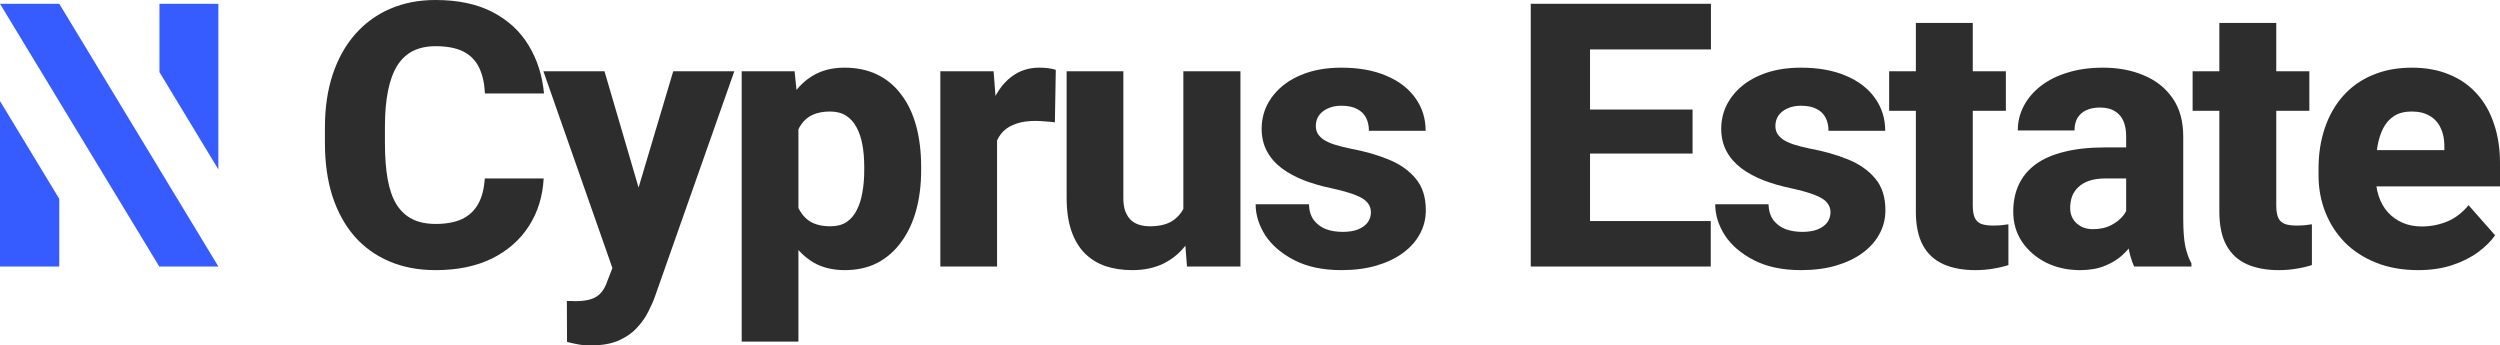
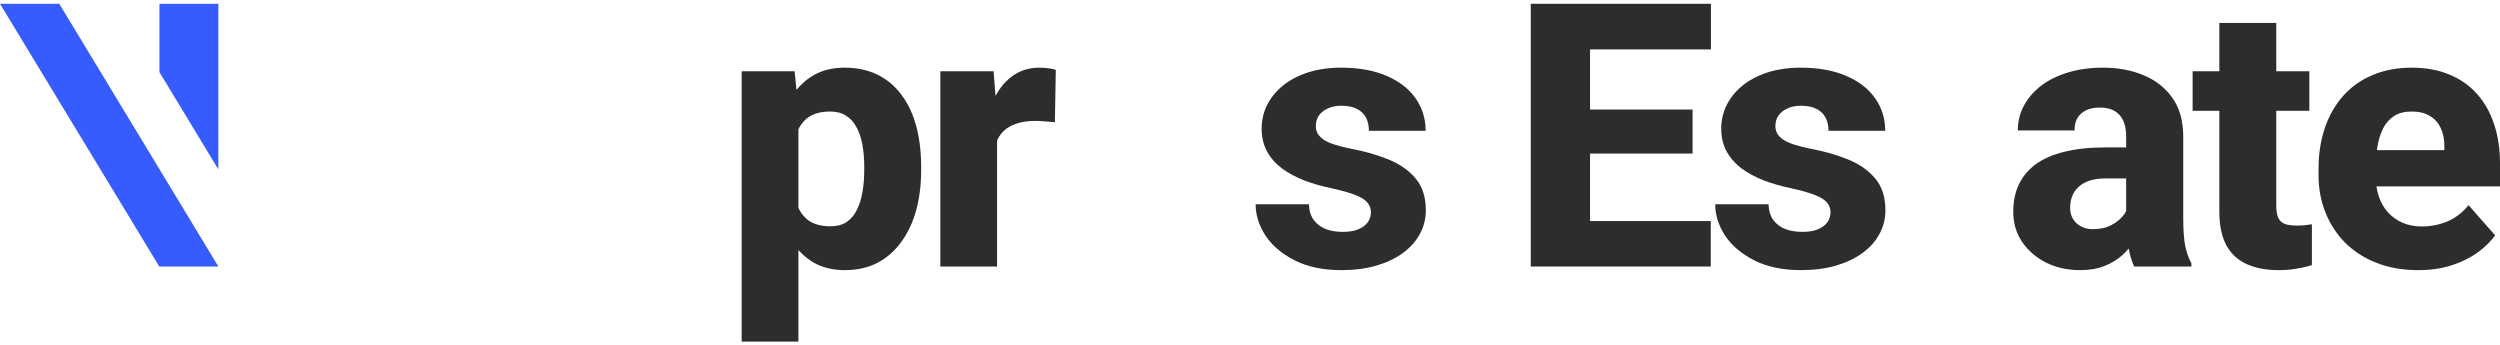
<svg xmlns="http://www.w3.org/2000/svg" width="637" height="88" viewBox="0 0 637 88" fill="none">
-   <path d="M123.515 45.471H138.526C138.279 50.069 137.012 54.13 134.727 57.655C132.472 61.149 129.337 63.893 125.322 65.885C121.307 67.847 116.535 68.828 111.007 68.828C106.59 68.828 102.637 68.077 99.147 66.575C95.657 65.073 92.692 62.927 90.252 60.138C87.843 57.318 85.99 53.931 84.693 49.977C83.427 45.992 82.793 41.502 82.793 36.506V32.414C82.793 27.418 83.457 22.927 84.785 18.942C86.114 14.958 88.013 11.556 90.484 8.736C92.955 5.916 95.92 3.755 99.379 2.253C102.838 0.751 106.699 0 110.961 0C116.705 0 121.554 1.027 125.508 3.08C129.461 5.134 132.519 7.954 134.68 11.54C136.873 15.126 138.186 19.218 138.618 23.816H123.562C123.438 21.211 122.944 19.019 122.079 17.241C121.215 15.433 119.886 14.069 118.095 13.149C116.304 12.23 113.926 11.77 110.961 11.77C108.799 11.77 106.899 12.169 105.262 12.966C103.656 13.762 102.313 15.004 101.232 16.69C100.182 18.375 99.394 20.521 98.869 23.126C98.344 25.701 98.082 28.766 98.082 32.322V36.506C98.082 40.031 98.313 43.081 98.776 45.655C99.24 48.23 99.981 50.36 101 52.046C102.05 53.732 103.394 54.989 105.031 55.816C106.668 56.644 108.66 57.057 111.007 57.057C113.694 57.057 115.933 56.644 117.725 55.816C119.516 54.958 120.89 53.67 121.848 51.954C122.805 50.238 123.361 48.077 123.515 45.471Z" fill="#2D2D2D" />
-   <path d="M158.426 62.161L171.537 18.161H187.103L166.951 75.356C166.518 76.613 165.931 77.962 165.19 79.402C164.48 80.843 163.507 82.222 162.271 83.54C161.067 84.858 159.523 85.931 157.639 86.759C155.755 87.586 153.438 88 150.689 88C149.3 88 148.219 87.923 147.447 87.77C146.705 87.647 145.717 87.433 144.482 87.126L144.435 76.69C144.837 76.69 145.192 76.69 145.501 76.69C145.841 76.72 146.18 76.736 146.52 76.736C148.25 76.736 149.639 76.552 150.689 76.184C151.77 75.816 152.604 75.264 153.191 74.529C153.809 73.824 154.303 72.919 154.674 71.816L158.426 62.161ZM154.025 18.161L164.403 53.563L166.163 68.782L156.388 69.287L138.459 18.161H154.025Z" fill="#2D2D2D" />
  <path d="M203.436 27.724V87.034H188.982V18.161H202.464L203.436 27.724ZM234.708 42.483V43.448C234.708 47.065 234.291 50.422 233.457 53.517C232.623 56.582 231.372 59.264 229.704 61.563C228.067 63.862 226.044 65.655 223.635 66.942C221.226 68.199 218.431 68.828 215.25 68.828C212.223 68.828 209.598 68.199 207.374 66.942C205.181 65.655 203.328 63.877 201.815 61.609C200.332 59.31 199.128 56.69 198.201 53.747C197.306 50.774 196.611 47.602 196.117 44.23V42.345C196.611 38.759 197.321 35.433 198.248 32.368C199.174 29.303 200.379 26.651 201.861 24.414C203.344 22.146 205.181 20.383 207.374 19.126C209.567 17.87 212.177 17.241 215.204 17.241C218.354 17.241 221.149 17.839 223.589 19.035C226.029 20.23 228.067 21.946 229.704 24.184C231.372 26.391 232.623 29.042 233.457 32.138C234.291 35.234 234.708 38.682 234.708 42.483ZM220.207 43.448V42.483C220.207 40.46 220.053 38.605 219.744 36.92C219.435 35.203 218.941 33.717 218.261 32.46C217.582 31.172 216.686 30.176 215.574 29.471C214.462 28.766 213.104 28.414 211.497 28.414C209.768 28.414 208.301 28.69 207.096 29.241C205.892 29.793 204.919 30.605 204.178 31.678C203.436 32.72 202.896 34.008 202.556 35.54C202.247 37.073 202.077 38.82 202.047 40.782V45.839C202.077 48.138 202.402 50.192 203.02 52C203.668 53.778 204.672 55.172 206.031 56.184C207.421 57.165 209.274 57.655 211.59 57.655C213.227 57.655 214.586 57.303 215.667 56.598C216.779 55.862 217.659 54.835 218.308 53.517C218.987 52.199 219.466 50.682 219.744 48.965C220.053 47.249 220.207 45.41 220.207 43.448Z" fill="#2D2D2D" />
  <path d="M254.052 29.747V67.908H239.598V18.161H253.172L254.052 29.747ZM269.016 17.793L268.785 31.172C268.167 31.081 267.364 31.004 266.376 30.942C265.387 30.851 264.538 30.805 263.828 30.805C261.974 30.805 260.368 31.035 259.009 31.494C257.681 31.923 256.569 32.567 255.674 33.425C254.809 34.283 254.16 35.356 253.728 36.644C253.296 37.9 253.079 39.356 253.079 41.011L250.346 39.678C250.346 36.398 250.67 33.395 251.319 30.667C251.968 27.939 252.91 25.578 254.145 23.586C255.38 21.563 256.894 20 258.685 18.896C260.476 17.793 262.515 17.241 264.8 17.241C265.542 17.241 266.298 17.287 267.07 17.379C267.843 17.471 268.491 17.609 269.016 17.793Z" fill="#2D2D2D" />
-   <path d="M301.518 55.908V18.161H316.065V67.908H302.445L301.518 55.908ZM303.047 45.747L307.031 45.655C307.031 48.996 306.629 52.077 305.826 54.897C305.054 57.717 303.881 60.169 302.306 62.253C300.761 64.337 298.831 65.962 296.515 67.126C294.229 68.26 291.557 68.828 288.5 68.828C286.029 68.828 283.759 68.49 281.69 67.816C279.651 67.111 277.891 66.023 276.408 64.552C274.926 63.05 273.783 61.134 272.98 58.805C272.177 56.444 271.776 53.624 271.776 50.345V18.161H286.23V50.437C286.23 51.724 286.384 52.828 286.693 53.747C287.033 54.636 287.481 55.372 288.037 55.954C288.623 56.536 289.334 56.965 290.168 57.241C291.032 57.517 291.974 57.655 292.994 57.655C295.557 57.655 297.565 57.134 299.016 56.092C300.499 55.019 301.533 53.594 302.12 51.816C302.738 50.008 303.047 47.985 303.047 45.747Z" fill="#2D2D2D" />
  <path d="M349.308 54.069C349.308 53.149 349.014 52.337 348.428 51.632C347.872 50.927 346.852 50.283 345.37 49.701C343.918 49.119 341.864 48.536 339.208 47.954C336.707 47.433 334.375 46.759 332.213 45.931C330.051 45.073 328.167 44.046 326.561 42.851C324.955 41.624 323.704 40.184 322.808 38.529C321.913 36.843 321.465 34.927 321.465 32.782C321.465 30.697 321.913 28.72 322.808 26.851C323.735 24.981 325.063 23.326 326.793 21.885C328.553 20.444 330.684 19.31 333.186 18.483C335.718 17.655 338.591 17.241 341.803 17.241C346.219 17.241 350.034 17.931 353.246 19.31C356.458 20.659 358.929 22.559 360.658 25.012C362.388 27.433 363.252 30.207 363.252 33.333H348.798C348.798 32.046 348.551 30.927 348.057 29.977C347.563 29.027 346.806 28.291 345.787 27.77C344.768 27.218 343.424 26.942 341.756 26.942C340.459 26.942 339.316 27.172 338.328 27.632C337.371 28.061 336.614 28.659 336.058 29.425C335.533 30.192 335.271 31.081 335.271 32.092C335.271 32.797 335.425 33.441 335.734 34.023C336.074 34.575 336.583 35.096 337.263 35.586C337.973 36.046 338.884 36.46 339.996 36.828C341.139 37.195 342.529 37.548 344.165 37.885C347.655 38.529 350.837 39.433 353.709 40.598C356.612 41.763 358.929 43.372 360.658 45.425C362.419 47.479 363.299 50.192 363.299 53.563C363.299 55.77 362.789 57.793 361.77 59.632C360.782 61.471 359.346 63.081 357.462 64.46C355.578 65.839 353.323 66.912 350.698 67.678C348.072 68.445 345.107 68.828 341.803 68.828C337.077 68.828 333.078 67.985 329.804 66.299C326.53 64.613 324.059 62.498 322.391 59.954C320.754 57.379 319.936 54.743 319.936 52.046H333.51C333.572 53.701 333.989 55.05 334.761 56.092C335.564 57.134 336.599 57.9 337.865 58.391C339.131 58.851 340.552 59.081 342.127 59.081C343.702 59.081 345.015 58.866 346.065 58.437C347.115 58.008 347.918 57.425 348.474 56.69C349.03 55.923 349.308 55.05 349.308 54.069Z" fill="#2D2D2D" />
  <path d="M435.9 56.322V67.908H399.996V56.322H435.9ZM405.138 0.966V67.908H390.036V0.966H405.138ZM431.267 27.908V39.127H399.996V27.908H431.267ZM435.946 0.966V12.598H399.996V0.966H435.946Z" fill="#2D2D2D" />
  <path d="M466.41 54.069C466.41 53.149 466.116 52.337 465.529 51.632C464.974 50.927 463.954 50.283 462.472 49.701C461.02 49.119 458.966 48.536 456.31 47.954C453.809 47.433 451.477 46.759 449.315 45.931C447.153 45.073 445.269 44.046 443.663 42.851C442.057 41.624 440.806 40.184 439.91 38.529C439.015 36.843 438.567 34.927 438.567 32.782C438.567 30.697 439.015 28.72 439.91 26.851C440.837 24.981 442.165 23.326 443.894 21.885C445.655 20.444 447.786 19.31 450.288 18.483C452.82 17.655 455.693 17.241 458.905 17.241C463.321 17.241 467.135 17.931 470.348 19.31C473.56 20.659 476.03 22.559 477.76 25.012C479.49 27.433 480.354 30.207 480.354 33.333H465.9C465.9 32.046 465.653 30.927 465.159 29.977C464.665 29.027 463.908 28.291 462.889 27.77C461.87 27.218 460.526 26.942 458.858 26.942C457.561 26.942 456.418 27.172 455.43 27.632C454.473 28.061 453.716 28.659 453.16 29.425C452.635 30.192 452.372 31.081 452.372 32.092C452.372 32.797 452.527 33.441 452.836 34.023C453.175 34.575 453.685 35.096 454.364 35.586C455.075 36.046 455.986 36.46 457.098 36.828C458.241 37.195 459.63 37.548 461.267 37.885C464.757 38.529 467.938 39.433 470.811 40.598C473.714 41.763 476.03 43.372 477.76 45.425C479.52 47.479 480.401 50.192 480.401 53.563C480.401 55.77 479.891 57.793 478.872 59.632C477.884 61.471 476.447 63.081 474.563 64.46C472.679 65.839 470.425 66.912 467.8 67.678C465.174 68.445 462.209 68.828 458.905 68.828C454.179 68.828 450.18 67.985 446.906 66.299C443.632 64.613 441.161 62.498 439.493 59.954C437.856 57.379 437.038 54.743 437.038 52.046H450.612C450.674 53.701 451.091 55.05 451.863 56.092C452.666 57.134 453.7 57.9 454.967 58.391C456.233 58.851 457.654 59.081 459.229 59.081C460.804 59.081 462.117 58.866 463.167 58.437C464.217 58.008 465.02 57.425 465.576 56.69C466.132 55.923 466.41 55.05 466.41 54.069Z" fill="#2D2D2D" />
-   <path d="M511.096 18.161V28.23H481.353V18.161H511.096ZM488.163 5.839H502.664V52.322C502.664 53.701 502.834 54.759 503.174 55.494C503.513 56.23 504.069 56.751 504.841 57.057C505.614 57.333 506.602 57.471 507.806 57.471C508.671 57.471 509.412 57.441 510.03 57.379C510.648 57.318 511.219 57.241 511.744 57.149V67.54C510.509 67.939 509.196 68.245 507.806 68.46C506.417 68.705 504.903 68.828 503.266 68.828C500.147 68.828 497.444 68.322 495.159 67.31C492.904 66.299 491.175 64.705 489.97 62.529C488.766 60.322 488.163 57.456 488.163 53.931V5.839Z" fill="#2D2D2D" />
  <path d="M541.744 56.046V34.713C541.744 33.211 541.513 31.923 541.049 30.851C540.586 29.778 539.86 28.935 538.872 28.322C537.884 27.709 536.602 27.402 535.027 27.402C533.699 27.402 532.54 27.632 531.552 28.092C530.595 28.552 529.853 29.211 529.328 30.069C528.834 30.927 528.587 31.985 528.587 33.241H514.133C514.133 31.004 514.642 28.919 515.662 26.988C516.681 25.058 518.133 23.356 520.017 21.885C521.931 20.414 524.217 19.28 526.873 18.483C529.529 17.655 532.51 17.241 535.814 17.241C539.737 17.241 543.227 17.9 546.284 19.218C549.373 20.506 551.813 22.452 553.604 25.058C555.395 27.632 556.291 30.881 556.291 34.805V55.632C556.291 58.636 556.461 60.996 556.801 62.713C557.171 64.398 557.696 65.87 558.376 67.126V67.908H543.783C543.103 66.467 542.594 64.69 542.254 62.575C541.914 60.429 541.744 58.253 541.744 56.046ZM543.551 37.563L543.644 45.471H536.463C534.857 45.471 533.467 45.67 532.293 46.069C531.151 46.467 530.224 47.019 529.514 47.724C528.803 48.398 528.278 49.195 527.939 50.115C527.63 51.004 527.475 51.985 527.475 53.057C527.475 54.069 527.722 54.989 528.217 55.816C528.711 56.613 529.39 57.241 530.255 57.701C531.12 58.161 532.124 58.391 533.266 58.391C535.15 58.391 536.756 58.023 538.084 57.287C539.443 56.552 540.493 55.663 541.235 54.621C541.976 53.548 542.347 52.552 542.347 51.632L545.821 57.609C545.265 58.835 544.586 60.107 543.783 61.425C542.98 62.713 541.96 63.923 540.725 65.058C539.49 66.161 537.992 67.065 536.231 67.77C534.502 68.475 532.417 68.828 529.977 68.828C526.827 68.828 523.97 68.199 521.406 66.942C518.843 65.655 516.789 63.893 515.245 61.655C513.731 59.418 512.975 56.843 512.975 53.931C512.975 51.326 513.453 49.011 514.411 46.989C515.368 44.965 516.804 43.249 518.719 41.839C520.665 40.429 523.105 39.372 526.039 38.667C528.973 37.931 532.401 37.563 536.324 37.563H543.551Z" fill="#2D2D2D" />
  <path d="M588.422 18.161V28.23H558.68V18.161H588.422ZM565.49 5.839H579.991V52.322C579.991 53.701 580.16 54.759 580.5 55.494C580.84 56.23 581.396 56.751 582.168 57.057C582.94 57.333 583.928 57.471 585.133 57.471C585.998 57.471 586.739 57.441 587.357 57.379C587.974 57.318 588.546 57.241 589.071 57.149V67.54C587.835 67.939 586.523 68.245 585.133 68.46C583.743 68.705 582.23 68.828 580.593 68.828C577.473 68.828 574.771 68.322 572.485 67.31C570.231 66.299 568.501 64.705 567.297 62.529C566.092 60.322 565.49 57.456 565.49 53.931V5.839Z" fill="#2D2D2D" />
  <path d="M616.152 68.828C612.168 68.828 608.601 68.199 605.45 66.942C602.3 65.686 599.629 63.954 597.436 61.747C595.274 59.51 593.621 56.935 592.479 54.023C591.336 51.111 590.765 48 590.765 44.69V42.943C590.765 39.234 591.29 35.816 592.34 32.69C593.39 29.563 594.919 26.851 596.926 24.552C598.965 22.222 601.466 20.429 604.431 19.172C607.396 17.885 610.778 17.241 614.577 17.241C618.129 17.241 621.295 17.824 624.075 18.988C626.854 20.123 629.201 21.762 631.116 23.908C633.031 26.023 634.483 28.582 635.471 31.586C636.49 34.559 637 37.9 637 41.609V47.494H596.602V38.253H622.824V37.149C622.824 35.402 622.499 33.87 621.851 32.552C621.233 31.234 620.307 30.222 619.071 29.517C617.867 28.782 616.338 28.414 614.484 28.414C612.724 28.414 611.257 28.782 610.083 29.517C608.91 30.253 607.968 31.295 607.257 32.644C606.578 33.962 606.084 35.51 605.775 37.287C605.466 39.035 605.311 40.92 605.311 42.943V44.69C605.311 46.621 605.574 48.383 606.099 49.977C606.624 51.571 607.396 52.935 608.415 54.069C609.435 55.203 610.67 56.092 612.122 56.736C613.573 57.379 615.226 57.701 617.079 57.701C619.365 57.701 621.542 57.272 623.611 56.414C625.681 55.525 627.472 54.146 628.985 52.276L635.749 59.954C634.73 61.425 633.294 62.851 631.441 64.23C629.618 65.579 627.426 66.682 624.862 67.54C622.299 68.398 619.395 68.828 616.152 68.828Z" fill="#2D2D2D" />
  <path d="M55.64 43.168V0.966H40.63V18.38L55.64 43.168Z" fill="#365BFE" />
-   <path fill-rule="evenodd" clip-rule="evenodd" d="M55.64 67.908H40.583L15.103 25.878L0 0.966H15.103L40.658 43.168L55.64 67.908Z" fill="#365BFE" />
-   <path d="M0 67.908H15.103V50.665L10.558 43.168L0 25.752V43.168V67.908Z" fill="#365BFE" />
+   <path fill-rule="evenodd" clip-rule="evenodd" d="M55.64 67.908H40.583L15.103 25.878L0 0.966H15.103L55.64 67.908Z" fill="#365BFE" />
</svg>